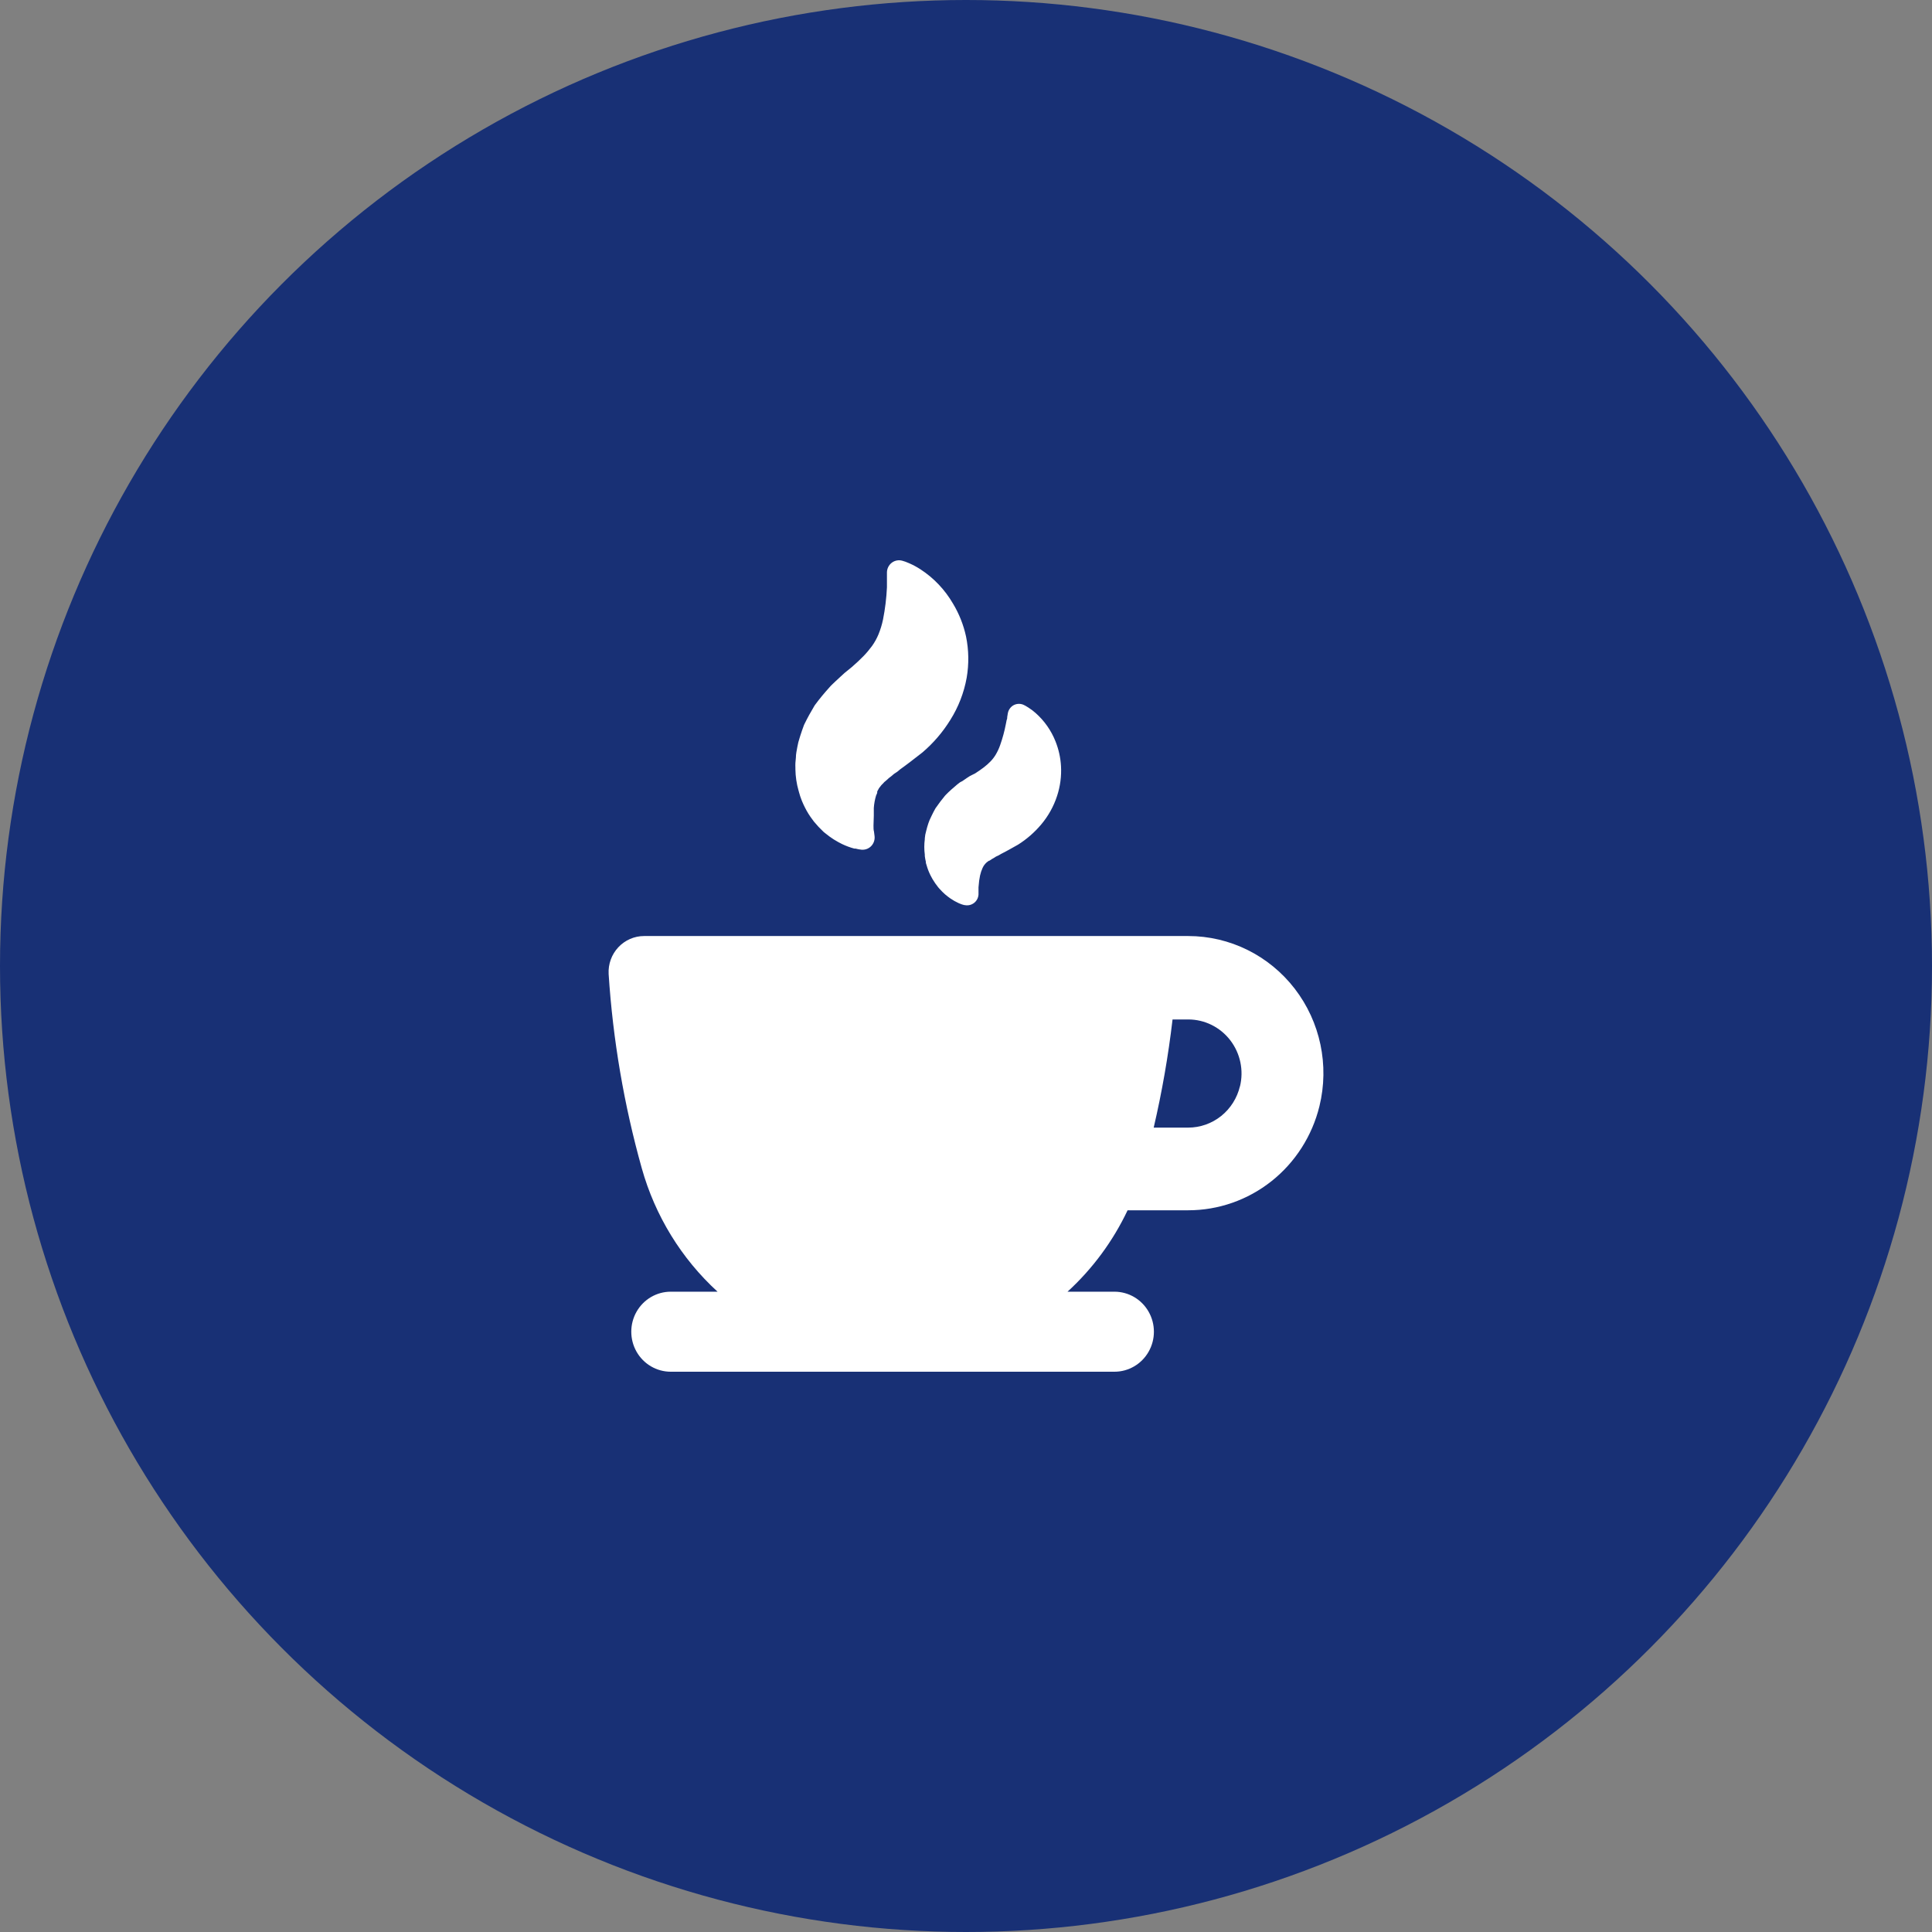
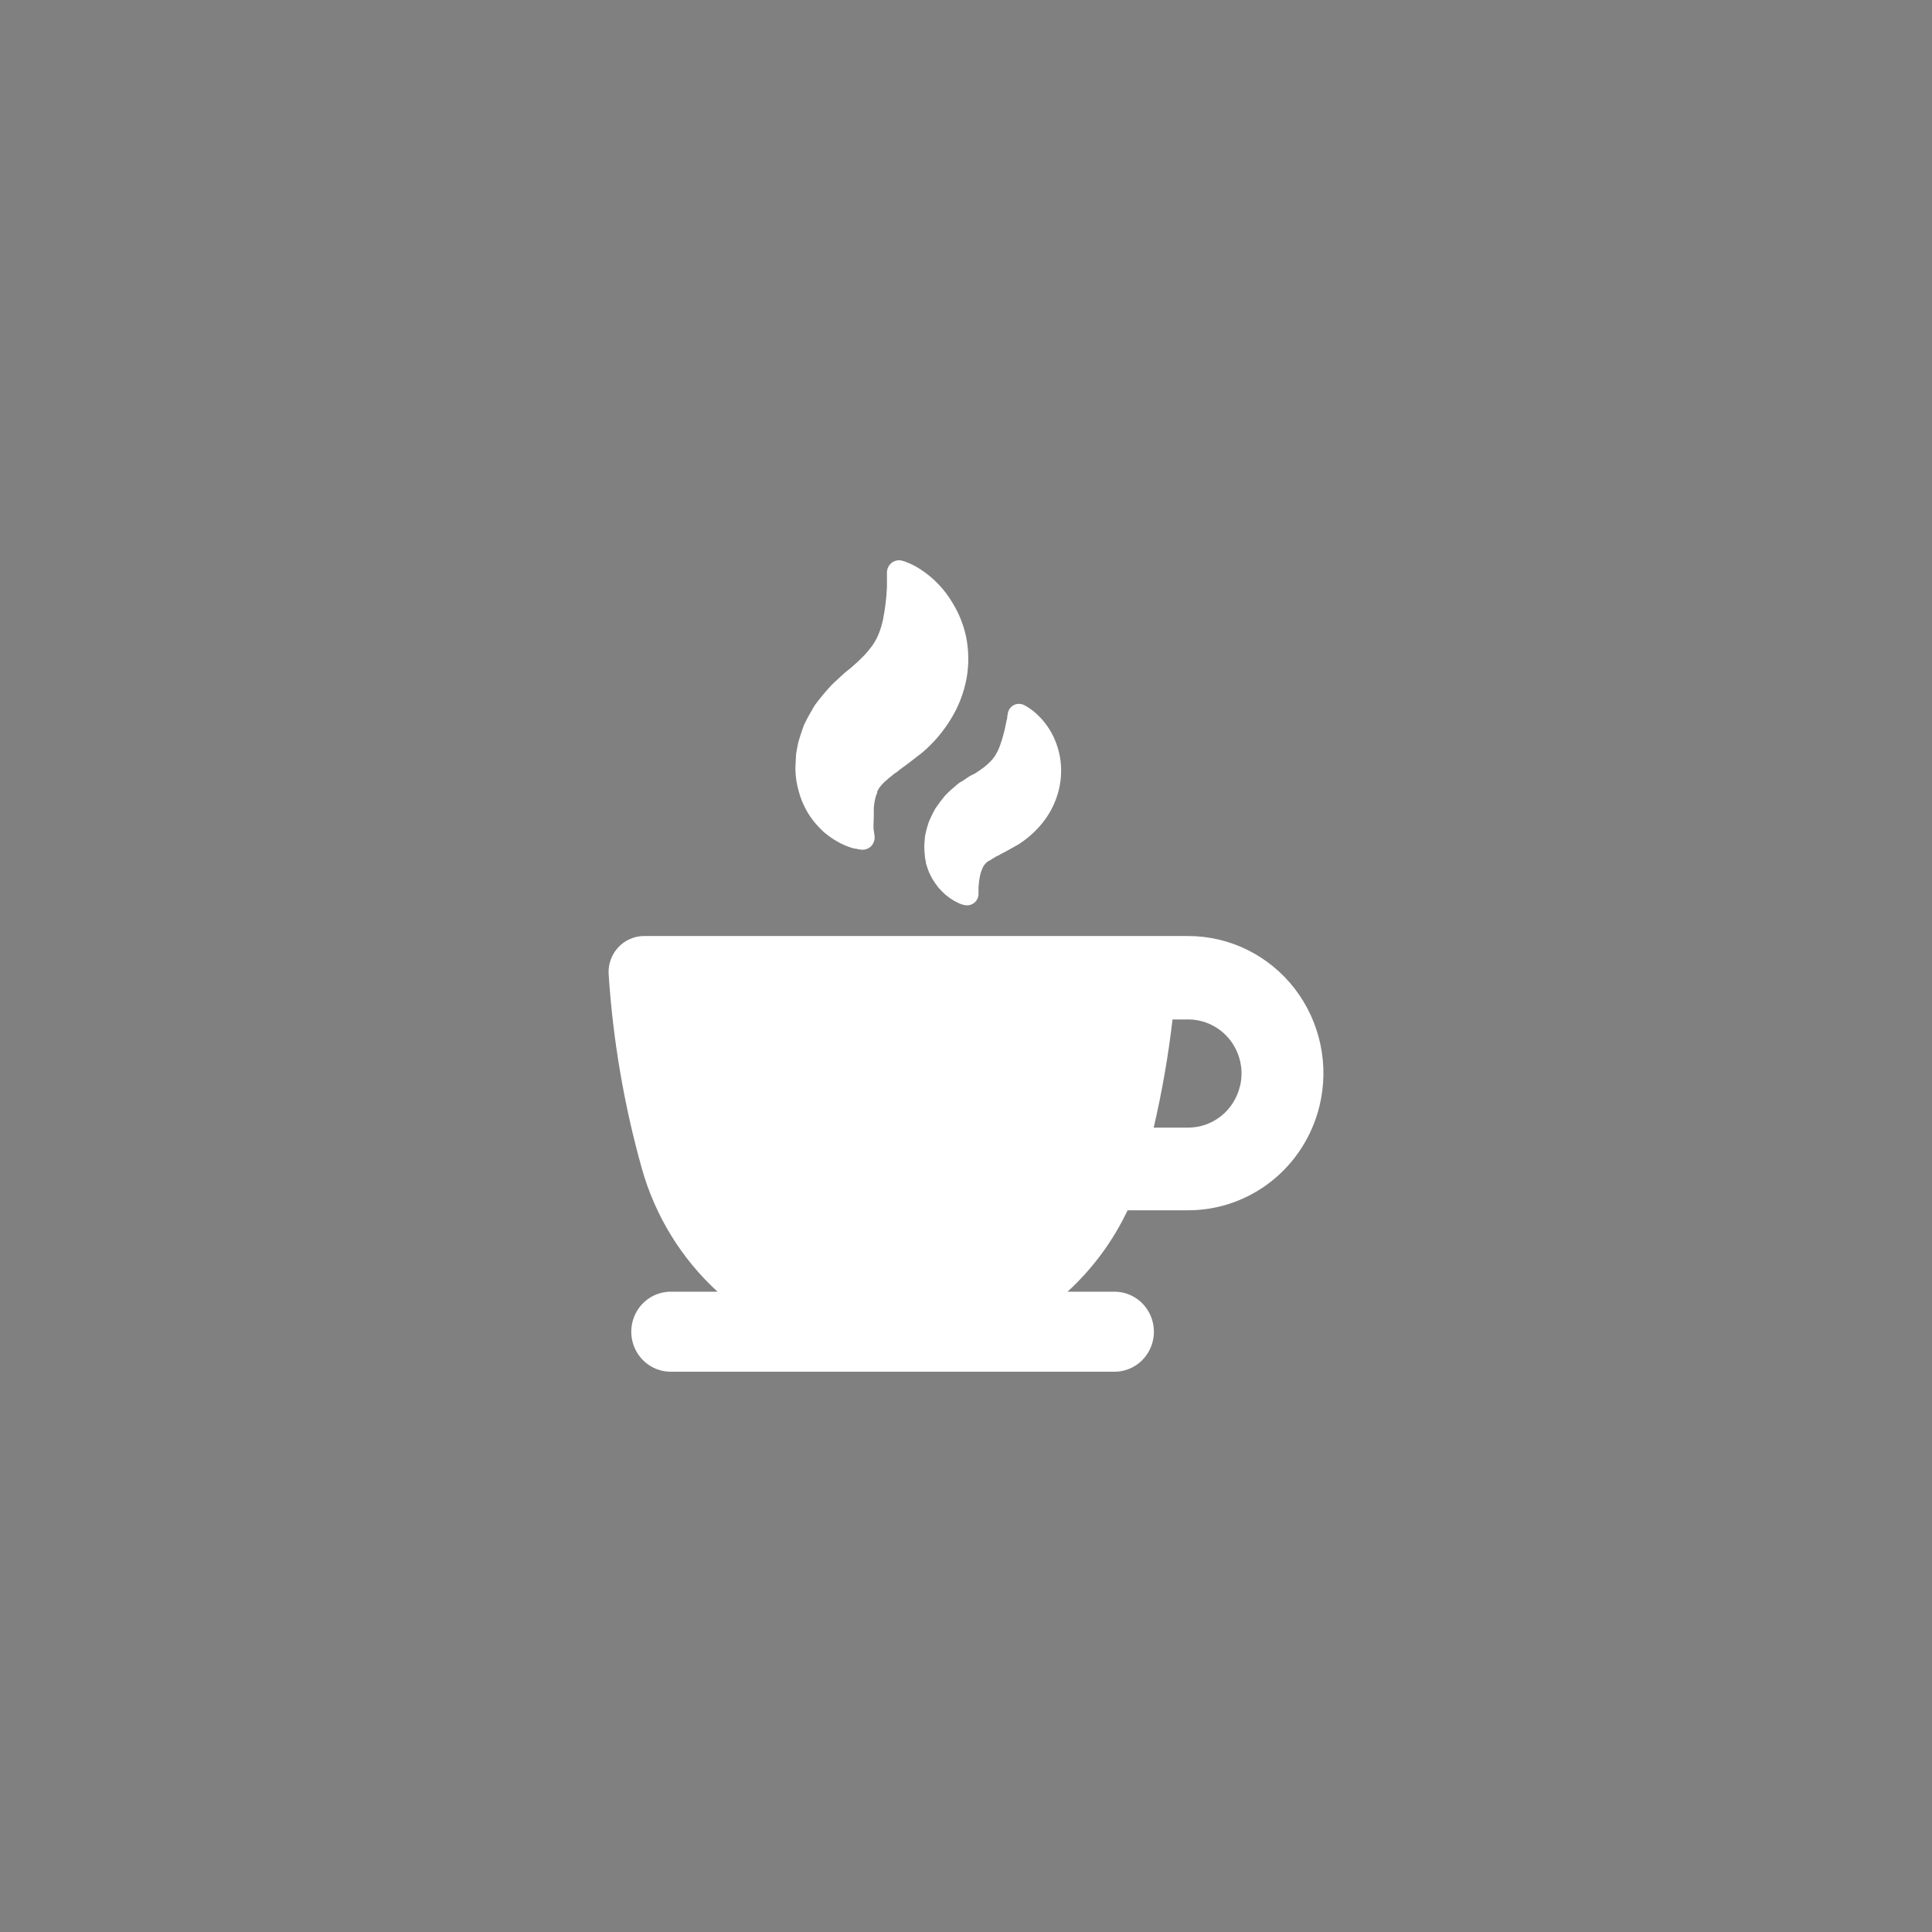
<svg xmlns="http://www.w3.org/2000/svg" width="100" height="100" viewBox="0 0 100 100" fill="none">
  <rect x="0" y="0" width="100" height="100" fill="#808080" stroke="none" />
-   <circle cx="50" cy="50" r="50" fill="#183075" />
-   <path d="M49.693 40.491C49.644 40.524 49.598 40.56 49.553 40.598C49.342 40.774 49.131 40.958 48.945 41.151L48.907 41.193C48.742 41.39 48.59 41.596 48.443 41.806L48.417 41.844C48.35 41.964 48.286 42.084 48.223 42.217L48.189 42.29V42.29C48.134 42.396 48.087 42.506 48.05 42.62C48.008 42.748 47.97 42.877 47.94 43.005L47.893 43.198C47.882 43.261 47.873 43.324 47.868 43.387V43.434C47.832 43.701 47.832 43.972 47.868 44.239V44.312C47.881 44.413 47.899 44.513 47.923 44.611V44.663C47.949 44.753 47.974 44.843 47.995 44.898L47.995 44.899C48.052 45.077 48.127 45.249 48.219 45.413L48.265 45.498C48.354 45.648 48.453 45.791 48.561 45.926L48.595 45.965L48.637 46.012C48.723 46.109 48.815 46.201 48.911 46.286L48.953 46.321L48.954 46.321C49.031 46.386 49.111 46.448 49.194 46.505C49.328 46.597 49.469 46.678 49.617 46.745L49.667 46.766V46.766C49.746 46.801 49.828 46.828 49.912 46.847H49.934C50.106 46.884 50.285 46.841 50.423 46.732C50.554 46.628 50.636 46.472 50.647 46.303V46.132V45.931L50.681 45.584L50.727 45.318C50.757 45.182 50.801 45.05 50.858 44.924C50.88 44.886 50.9 44.847 50.917 44.813L50.947 44.774L50.993 44.714L51.074 44.633L51.184 44.552H51.209L51.352 44.458L51.353 44.457C51.421 44.421 51.487 44.381 51.551 44.337C51.642 44.301 51.73 44.255 51.813 44.2L51.961 44.123L52.201 43.995L52.691 43.721C53.144 43.436 53.55 43.082 53.895 42.671C54.26 42.238 54.538 41.738 54.714 41.198C54.878 40.7 54.947 40.175 54.917 39.651C54.892 39.21 54.794 38.776 54.63 38.367C54.405 37.803 54.052 37.301 53.599 36.902C53.483 36.799 53.359 36.706 53.228 36.623L53.173 36.589H53.173C53.105 36.545 53.035 36.506 52.962 36.474C52.798 36.408 52.614 36.419 52.459 36.503C52.301 36.593 52.192 36.751 52.163 36.932L52.134 37.108C52.134 37.15 52.134 37.206 52.104 37.27L52.066 37.463H52.066C51.994 37.84 51.894 38.211 51.766 38.572C51.706 38.742 51.63 38.906 51.538 39.061C51.462 39.188 51.371 39.306 51.268 39.412C51.161 39.521 51.047 39.623 50.926 39.716C50.791 39.819 50.639 39.925 50.47 40.033L50.212 40.161L50.145 40.204L50.039 40.272L49.815 40.427L49.693 40.491ZM50.001 32.94C50.146 33.645 50.157 34.372 50.035 35.081C49.895 35.857 49.608 36.597 49.19 37.261C48.797 37.897 48.308 38.467 47.741 38.949L47.116 39.433L46.808 39.664L46.601 39.814H46.601C46.501 39.907 46.39 39.989 46.272 40.058C46.186 40.136 46.096 40.209 46.002 40.277C45.947 40.332 45.883 40.388 45.82 40.44L45.773 40.478C45.732 40.526 45.689 40.572 45.642 40.615C45.642 40.615 45.617 40.641 45.604 40.658L45.495 40.799C45.478 40.834 45.46 40.869 45.44 40.902L45.406 40.962V41.005C45.406 41.06 45.372 41.112 45.347 41.172H45.347C45.283 41.382 45.244 41.599 45.228 41.819V42.213L45.212 42.731C45.212 42.855 45.212 42.962 45.237 43.039L45.267 43.275C45.288 43.454 45.233 43.634 45.115 43.769C44.998 43.904 44.828 43.982 44.65 43.982H44.603H44.604C44.494 43.971 44.385 43.951 44.278 43.922H44.215C43.997 43.863 43.785 43.784 43.581 43.686C43.454 43.624 43.33 43.556 43.21 43.481L43.151 43.446C43.004 43.352 42.863 43.249 42.728 43.138L42.652 43.078L42.614 43.044C42.443 42.883 42.282 42.711 42.133 42.53L42.057 42.427C41.904 42.228 41.771 42.014 41.66 41.789C41.617 41.708 41.567 41.596 41.516 41.476L41.487 41.403V41.403C41.437 41.277 41.395 41.149 41.36 41.018L41.331 40.911H41.33C41.23 40.557 41.176 40.191 41.17 39.823V39.733C41.166 39.651 41.166 39.57 41.17 39.489L41.195 39.214C41.195 39.03 41.237 38.846 41.271 38.657V38.658C41.298 38.499 41.338 38.343 41.389 38.191L41.423 38.08C41.483 37.891 41.546 37.711 41.613 37.531L41.635 37.484C41.791 37.163 41.968 36.842 42.154 36.533L42.188 36.482C42.416 36.173 42.665 35.873 42.923 35.587C42.973 35.528 43.026 35.472 43.083 35.419L43.239 35.27C43.328 35.184 43.425 35.098 43.522 35.008L43.691 34.854L43.729 34.82L44.093 34.524C44.316 34.332 44.515 34.143 44.692 33.963C44.852 33.798 45 33.622 45.136 33.437C45.269 33.25 45.381 33.049 45.469 32.837C45.572 32.587 45.651 32.327 45.706 32.062C45.814 31.514 45.882 30.958 45.908 30.4V30.117V29.864V29.62C45.913 29.424 46.007 29.24 46.163 29.123C46.319 29.007 46.52 28.97 46.707 29.025C46.809 29.052 46.91 29.088 47.007 29.132L47.087 29.166C47.279 29.251 47.464 29.352 47.64 29.466C48.334 29.917 48.912 30.527 49.33 31.248C49.644 31.77 49.871 32.342 50.001 32.94L50.001 32.94ZM68.293 57.26C68.813 55.14 68.341 52.896 67.015 51.175C65.689 49.455 63.655 48.449 61.502 48.449H33.34C32.835 48.448 32.352 48.659 32.004 49.031C31.656 49.403 31.475 49.903 31.503 50.415C31.724 53.818 32.299 57.188 33.218 60.468C33.908 62.929 35.267 65.144 37.141 66.858H34.717C33.987 66.858 33.313 67.253 32.948 67.894C32.584 68.535 32.584 69.324 32.948 69.965C33.313 70.605 33.987 71 34.717 71H57.684C58.414 71 59.088 70.605 59.452 69.965C59.817 69.324 59.817 68.535 59.452 67.894C59.088 67.253 58.414 66.858 57.684 66.858H55.255C56.552 65.671 57.608 64.24 58.364 62.644H61.502C63.064 62.644 64.581 62.114 65.812 61.138C67.042 60.162 67.916 58.797 68.293 57.26L68.293 57.26ZM64.179 56.223C64.035 56.833 63.692 57.376 63.207 57.765C62.721 58.153 62.12 58.365 61.502 58.365H59.715C60.145 56.519 60.471 54.65 60.691 52.767H61.502C62.351 52.766 63.153 53.163 63.676 53.841C64.199 54.52 64.385 55.404 64.179 56.24L64.179 56.223Z" fill="white" />
+   <path d="M49.693 40.491C49.644 40.524 49.598 40.56 49.553 40.598C49.342 40.774 49.131 40.958 48.945 41.151L48.907 41.193C48.742 41.39 48.59 41.596 48.443 41.806L48.417 41.844C48.35 41.964 48.286 42.084 48.223 42.217L48.189 42.29V42.29C48.134 42.396 48.087 42.506 48.05 42.62C48.008 42.748 47.97 42.877 47.94 43.005L47.893 43.198C47.882 43.261 47.873 43.324 47.868 43.387V43.434C47.832 43.701 47.832 43.972 47.868 44.239V44.312C47.881 44.413 47.899 44.513 47.923 44.611V44.663C47.949 44.753 47.974 44.843 47.995 44.898L47.995 44.899C48.052 45.077 48.127 45.249 48.219 45.413L48.265 45.498C48.354 45.648 48.453 45.791 48.561 45.926L48.595 45.965L48.637 46.012C48.723 46.109 48.815 46.201 48.911 46.286L48.953 46.321L48.954 46.321C49.031 46.386 49.111 46.448 49.194 46.505C49.328 46.597 49.469 46.678 49.617 46.745L49.667 46.766V46.766C49.746 46.801 49.828 46.828 49.912 46.847H49.934C50.106 46.884 50.285 46.841 50.423 46.732C50.554 46.628 50.636 46.472 50.647 46.303V46.132V45.931L50.681 45.584L50.727 45.318C50.757 45.182 50.801 45.05 50.858 44.924C50.88 44.886 50.9 44.847 50.917 44.813L50.947 44.774L50.993 44.714L51.074 44.633L51.184 44.552H51.209L51.352 44.458L51.353 44.457C51.421 44.421 51.487 44.381 51.551 44.337C51.642 44.301 51.73 44.255 51.813 44.2L51.961 44.123L52.201 43.995L52.691 43.721C53.144 43.436 53.55 43.082 53.895 42.671C54.26 42.238 54.538 41.738 54.714 41.198C54.878 40.7 54.947 40.175 54.917 39.651C54.892 39.21 54.794 38.776 54.63 38.367C54.405 37.803 54.052 37.301 53.599 36.902C53.483 36.799 53.359 36.706 53.228 36.623L53.173 36.589H53.173C53.105 36.545 53.035 36.506 52.962 36.474C52.798 36.408 52.614 36.419 52.459 36.503C52.301 36.593 52.192 36.751 52.163 36.932L52.134 37.108C52.134 37.15 52.134 37.206 52.104 37.27L52.066 37.463H52.066C51.994 37.84 51.894 38.211 51.766 38.572C51.706 38.742 51.63 38.906 51.538 39.061C51.462 39.188 51.371 39.306 51.268 39.412C51.161 39.521 51.047 39.623 50.926 39.716C50.791 39.819 50.639 39.925 50.47 40.033L50.212 40.161L50.145 40.204L50.039 40.272L49.815 40.427L49.693 40.491ZM50.001 32.94C50.146 33.645 50.157 34.372 50.035 35.081C49.895 35.857 49.608 36.597 49.19 37.261C48.797 37.897 48.308 38.467 47.741 38.949L47.116 39.433L46.808 39.664L46.601 39.814H46.601C46.501 39.907 46.39 39.989 46.272 40.058C46.186 40.136 46.096 40.209 46.002 40.277C45.947 40.332 45.883 40.388 45.82 40.44L45.773 40.478C45.732 40.526 45.689 40.572 45.642 40.615C45.642 40.615 45.617 40.641 45.604 40.658L45.495 40.799C45.478 40.834 45.46 40.869 45.44 40.902L45.406 40.962V41.005C45.406 41.06 45.372 41.112 45.347 41.172H45.347C45.283 41.382 45.244 41.599 45.228 41.819V42.213L45.212 42.731C45.212 42.855 45.212 42.962 45.237 43.039L45.267 43.275C45.288 43.454 45.233 43.634 45.115 43.769C44.998 43.904 44.828 43.982 44.65 43.982H44.603H44.604C44.494 43.971 44.385 43.951 44.278 43.922H44.215C43.997 43.863 43.785 43.784 43.581 43.686C43.454 43.624 43.33 43.556 43.21 43.481L43.151 43.446C43.004 43.352 42.863 43.249 42.728 43.138L42.652 43.078L42.614 43.044C42.443 42.883 42.282 42.711 42.133 42.53L42.057 42.427C41.904 42.228 41.771 42.014 41.66 41.789C41.617 41.708 41.567 41.596 41.516 41.476L41.487 41.403V41.403C41.437 41.277 41.395 41.149 41.36 41.018L41.331 40.911H41.33C41.23 40.557 41.176 40.191 41.17 39.823V39.733L41.195 39.214C41.195 39.03 41.237 38.846 41.271 38.657V38.658C41.298 38.499 41.338 38.343 41.389 38.191L41.423 38.08C41.483 37.891 41.546 37.711 41.613 37.531L41.635 37.484C41.791 37.163 41.968 36.842 42.154 36.533L42.188 36.482C42.416 36.173 42.665 35.873 42.923 35.587C42.973 35.528 43.026 35.472 43.083 35.419L43.239 35.27C43.328 35.184 43.425 35.098 43.522 35.008L43.691 34.854L43.729 34.82L44.093 34.524C44.316 34.332 44.515 34.143 44.692 33.963C44.852 33.798 45 33.622 45.136 33.437C45.269 33.25 45.381 33.049 45.469 32.837C45.572 32.587 45.651 32.327 45.706 32.062C45.814 31.514 45.882 30.958 45.908 30.4V30.117V29.864V29.62C45.913 29.424 46.007 29.24 46.163 29.123C46.319 29.007 46.52 28.97 46.707 29.025C46.809 29.052 46.91 29.088 47.007 29.132L47.087 29.166C47.279 29.251 47.464 29.352 47.64 29.466C48.334 29.917 48.912 30.527 49.33 31.248C49.644 31.77 49.871 32.342 50.001 32.94L50.001 32.94ZM68.293 57.26C68.813 55.14 68.341 52.896 67.015 51.175C65.689 49.455 63.655 48.449 61.502 48.449H33.34C32.835 48.448 32.352 48.659 32.004 49.031C31.656 49.403 31.475 49.903 31.503 50.415C31.724 53.818 32.299 57.188 33.218 60.468C33.908 62.929 35.267 65.144 37.141 66.858H34.717C33.987 66.858 33.313 67.253 32.948 67.894C32.584 68.535 32.584 69.324 32.948 69.965C33.313 70.605 33.987 71 34.717 71H57.684C58.414 71 59.088 70.605 59.452 69.965C59.817 69.324 59.817 68.535 59.452 67.894C59.088 67.253 58.414 66.858 57.684 66.858H55.255C56.552 65.671 57.608 64.24 58.364 62.644H61.502C63.064 62.644 64.581 62.114 65.812 61.138C67.042 60.162 67.916 58.797 68.293 57.26L68.293 57.26ZM64.179 56.223C64.035 56.833 63.692 57.376 63.207 57.765C62.721 58.153 62.12 58.365 61.502 58.365H59.715C60.145 56.519 60.471 54.65 60.691 52.767H61.502C62.351 52.766 63.153 53.163 63.676 53.841C64.199 54.52 64.385 55.404 64.179 56.24L64.179 56.223Z" fill="white" />
</svg>